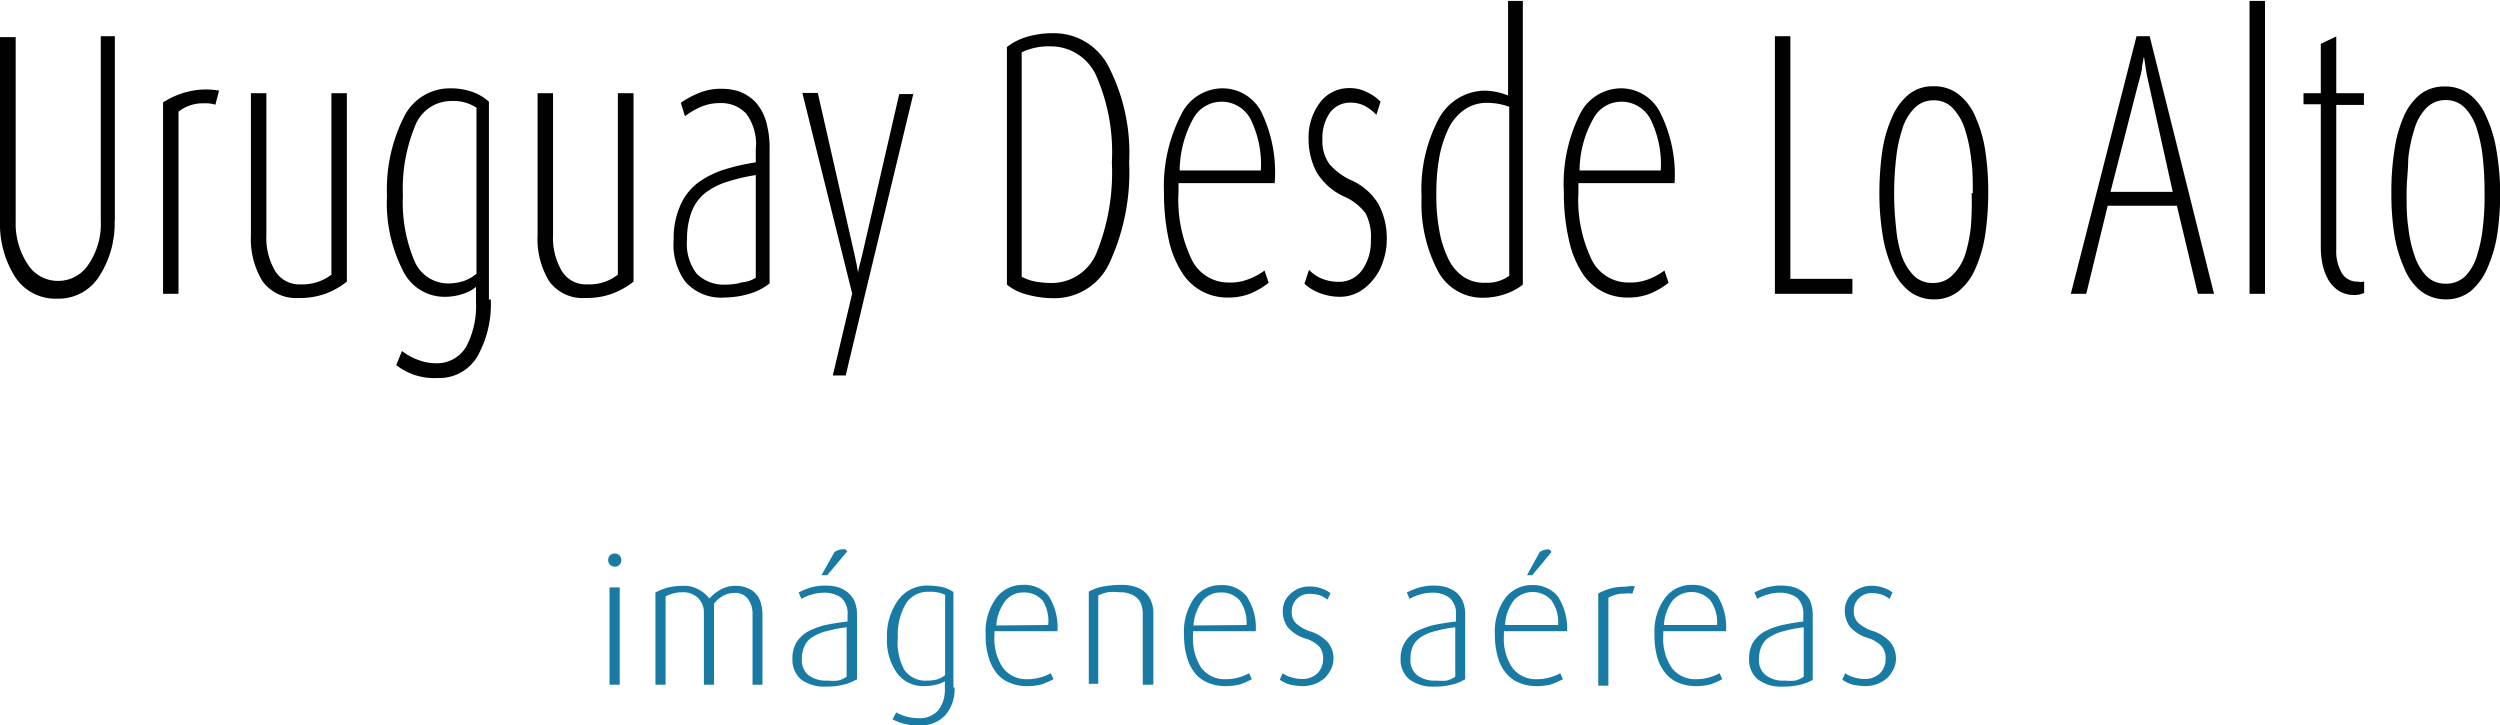
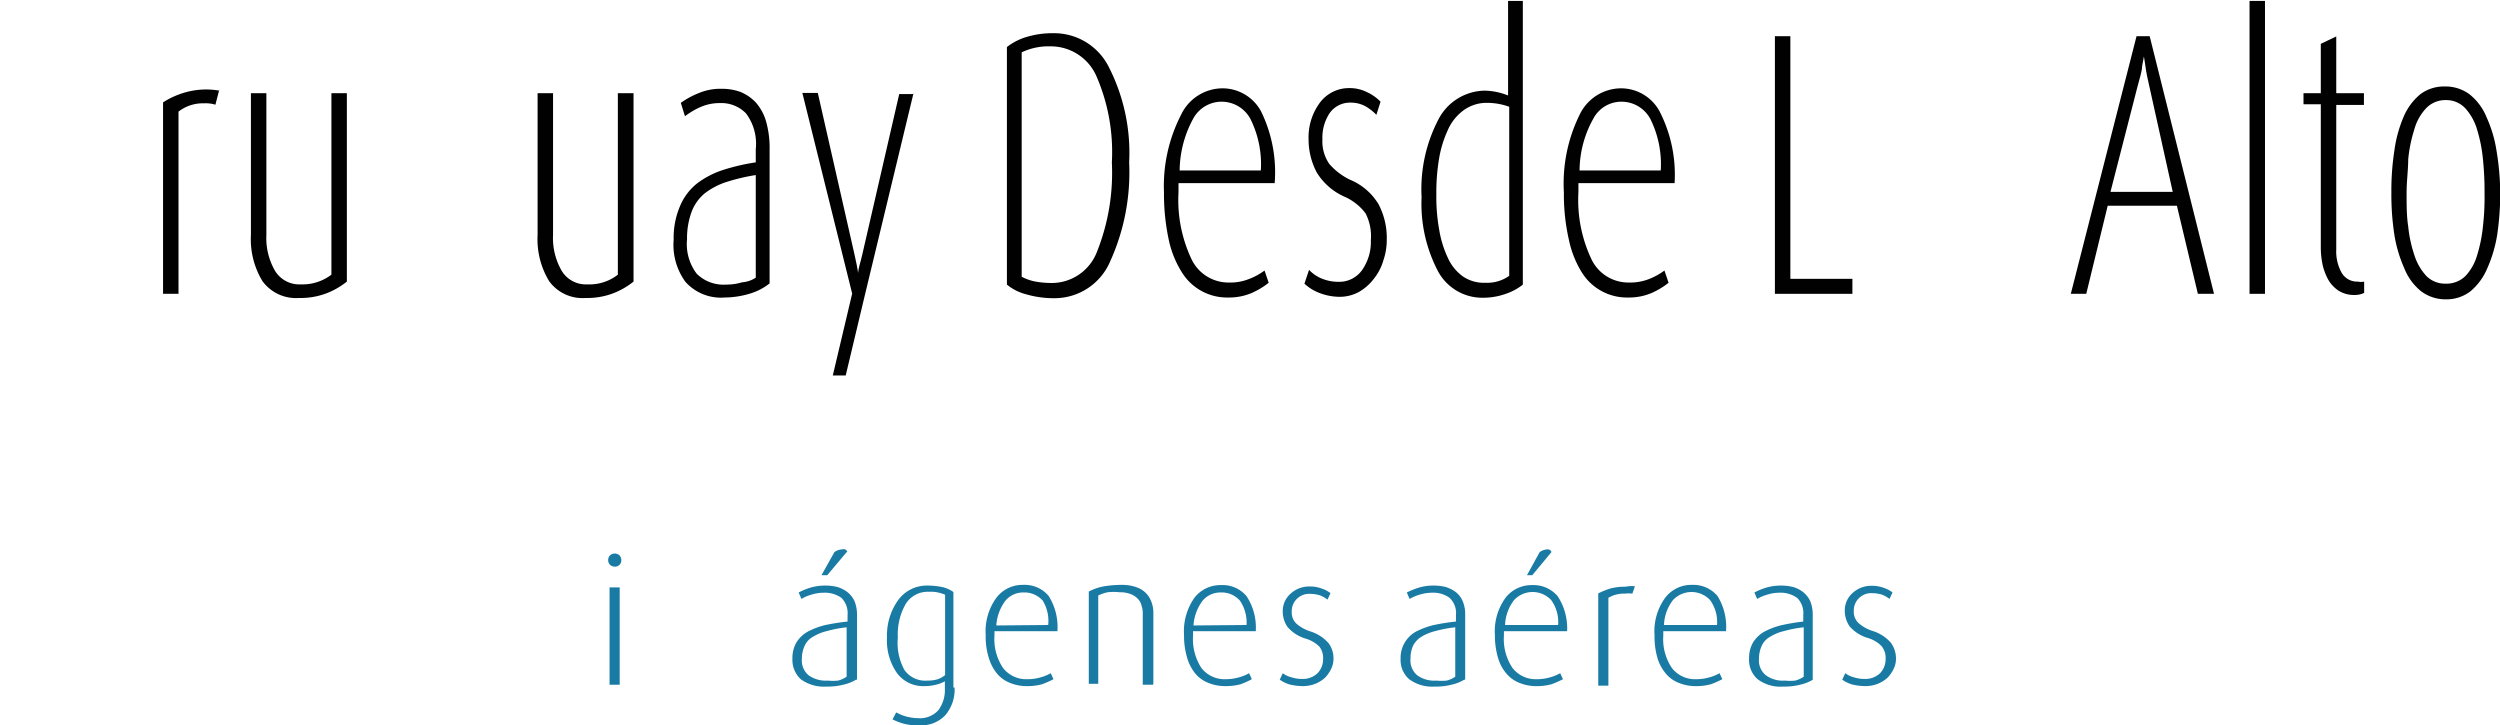
<svg xmlns="http://www.w3.org/2000/svg" id="Layer_1" data-name="Layer 1" viewBox="0 0 108.4 31.45">
  <defs>
    <style>.cls-1{fill:#010101;}.cls-2{fill:#197ba4;}</style>
  </defs>
  <title>uyalto-logo</title>
-   <path class="cls-1" d="M9.76,11.53a4.19,4.19,0,0,1-.65,2.38,2.08,2.08,0,0,1-1.84,1,2.08,2.08,0,0,1-1.83-.95,4.28,4.28,0,0,1-.65-2.39v-8h.68v8A3.19,3.19,0,0,0,6,13.43a1.54,1.54,0,0,0,1.32.71,1.56,1.56,0,0,0,1.31-.72,3.11,3.11,0,0,0,.53-1.89v-8h.61v8Z" transform="translate(-4.79 -1.96)" />
  <path class="cls-1" d="M14.3,5.84l-.17.66a1.42,1.42,0,0,0-.49-.06,1.72,1.72,0,0,0-1.11.36v7.9h-.67V6.4A3.48,3.48,0,0,1,12.71,6a3.31,3.31,0,0,1,1.59-.11Z" transform="translate(-4.79 -1.96)" />
  <path class="cls-1" d="M19.83,14.17a3.3,3.3,0,0,1-.89.51,3.14,3.14,0,0,1-1.18.2,1.8,1.8,0,0,1-1.59-.73,3.5,3.5,0,0,1-.5-2V6h.67v6.15a2.83,2.83,0,0,0,.38,1.56,1.23,1.23,0,0,0,1.11.58,2.07,2.07,0,0,0,1.33-.42V6h.67Z" transform="translate(-4.79 -1.96)" />
-   <path class="cls-1" d="M26.07,14.94a4.59,4.59,0,0,1-.59,2.49,1.91,1.91,0,0,1-1.71.92,2.66,2.66,0,0,1-1.8-.56l.25-.61a2.59,2.59,0,0,0,.66.37,2.23,2.23,0,0,0,.79.16A1.47,1.47,0,0,0,25,17a3.75,3.75,0,0,0,.43-1.91v-.69a1.65,1.65,0,0,1-.59.31,2.45,2.45,0,0,1-.78.12,2,2,0,0,1-1.82-1.18,6.41,6.41,0,0,1-.67-3.19,7,7,0,0,1,.72-3.4,2.22,2.22,0,0,1,2-1.27,2.9,2.9,0,0,1,1,.16,2.17,2.17,0,0,1,.7.42v8.58Zm-.62-1.11V6.63a1.81,1.81,0,0,0-1.09-.29,1.68,1.68,0,0,0-1.58,1.1,7.16,7.16,0,0,0-.52,3,6.53,6.53,0,0,0,.49,2.81,1.59,1.59,0,0,0,1.5,1,2.08,2.08,0,0,0,.66-.11A1.8,1.8,0,0,0,25.45,13.83Z" transform="translate(-4.79 -1.96)" />
  <path class="cls-1" d="M32.26,14.17a3.3,3.3,0,0,1-.89.51,3.14,3.14,0,0,1-1.18.2,1.79,1.79,0,0,1-1.59-.73,3.5,3.5,0,0,1-.5-2V6h.67v6.15a2.83,2.83,0,0,0,.38,1.56,1.22,1.22,0,0,0,1.11.58,2,2,0,0,0,1.32-.42V6h.68Z" transform="translate(-4.79 -1.96)" />
  <path class="cls-1" d="M38.17,14.24a2.51,2.51,0,0,1-.86.45,3.84,3.84,0,0,1-1.1.17,2.06,2.06,0,0,1-1.7-.68A2.72,2.72,0,0,1,34,12.35a3.49,3.49,0,0,1,.27-1.44,2.47,2.47,0,0,1,.75-1,3.83,3.83,0,0,1,1.12-.58A8.91,8.91,0,0,1,37.56,9V8.43a2.2,2.2,0,0,0-.42-1.55A1.49,1.49,0,0,0,36,6.43a2.05,2.05,0,0,0-.81.16,3.22,3.22,0,0,0-.7.41l-.18-.58A3.61,3.61,0,0,1,35.08,6a2.43,2.43,0,0,1,1-.19,2.36,2.36,0,0,1,.8.13,1.93,1.93,0,0,1,.67.45A2.15,2.15,0,0,1,38,7.2a4.22,4.22,0,0,1,.16,1.25v5.79ZM37.56,14V9.55a8.6,8.6,0,0,0-1.3.31,3.08,3.08,0,0,0-.92.49,1.9,1.9,0,0,0-.56.79,3.31,3.31,0,0,0-.2,1.2A2.12,2.12,0,0,0,35,13.83a1.65,1.65,0,0,0,1.27.47,2.37,2.37,0,0,0,.7-.1A1.23,1.23,0,0,0,37.56,14Z" transform="translate(-4.79 -1.96)" />
  <path class="cls-1" d="M44.4,6l-2.12,8.8-.82,3.44H40.9l.84-3.55-2.16-8.7h.67l1.59,7c.08.35.13.61.16.81h0c0-.19.1-.45.18-.81l1.6-6.95h.59Z" transform="translate(-4.79 -1.96)" />
  <path class="cls-1" d="M53.75,9a9.35,9.35,0,0,1-.83,4.31,2.62,2.62,0,0,1-2.43,1.58,4.26,4.26,0,0,1-1.21-.17,2.14,2.14,0,0,1-.83-.42V4a2.57,2.57,0,0,1,.86-.44,3.85,3.85,0,0,1,1.15-.16,2.65,2.65,0,0,1,2.41,1.47A8.17,8.17,0,0,1,53.75,9ZM53,9a8.25,8.25,0,0,0-.67-3.74,2.16,2.16,0,0,0-2-1.29,2.68,2.68,0,0,0-1.24.26v9.73a2.19,2.19,0,0,0,.55.2,4,4,0,0,0,.71.07,2.1,2.1,0,0,0,2-1.34A9.25,9.25,0,0,0,53,9Z" transform="translate(-4.79 -1.96)" />
  <path class="cls-1" d="M60.06,9.9H55.89v.4a6,6,0,0,0,.57,2.91,1.77,1.77,0,0,0,1.61,1,2.15,2.15,0,0,0,.87-.15,2.76,2.76,0,0,0,.68-.37l.18.53a3.32,3.32,0,0,1-.75.45,2.5,2.5,0,0,1-1,.19,2.3,2.3,0,0,1-2-1.07,4.34,4.34,0,0,1-.58-1.42,9.5,9.5,0,0,1-.21-2.07A6.75,6.75,0,0,1,56,6.94a2,2,0,0,1,1.77-1.15,1.9,1.9,0,0,1,1.7,1A6,6,0,0,1,60.06,9.9Zm-.6-.55A4.4,4.4,0,0,0,59,7.1a1.42,1.42,0,0,0-1.27-.73,1.4,1.4,0,0,0-1.2.73,4.77,4.77,0,0,0-.59,2.25Z" transform="translate(-4.79 -1.96)" />
  <path class="cls-1" d="M64.92,12.36a2.74,2.74,0,0,1-.15.9,2.27,2.27,0,0,1-.42.8,2.14,2.14,0,0,1-.64.56,1.74,1.74,0,0,1-.81.21,2.46,2.46,0,0,1-.88-.16,2,2,0,0,1-.67-.41l.2-.6a1.56,1.56,0,0,0,.53.37,1.92,1.92,0,0,0,.77.15,1.21,1.21,0,0,0,1-.51,2.12,2.12,0,0,0,.38-1.29A2.16,2.16,0,0,0,64,11.21a2.29,2.29,0,0,0-.91-.72,2.68,2.68,0,0,1-1.21-1.06A3.07,3.07,0,0,1,61.53,8,2.52,2.52,0,0,1,62,6.44a1.57,1.57,0,0,1,1.3-.66,1.65,1.65,0,0,1,.77.18,1.92,1.92,0,0,1,.58.41l-.18.57A2.1,2.1,0,0,0,64,6.57a1.32,1.32,0,0,0-.64-.16,1.08,1.08,0,0,0-.92.46A1.92,1.92,0,0,0,62.13,8a1.72,1.72,0,0,0,.3,1.07,2.82,2.82,0,0,0,.89.68,2.6,2.6,0,0,1,1.24,1.06A3.13,3.13,0,0,1,64.92,12.36Z" transform="translate(-4.79 -1.96)" />
  <path class="cls-1" d="M70.87,14.26a2.37,2.37,0,0,1-.76.43,2.93,2.93,0,0,1-1,.18,2.18,2.18,0,0,1-2-1.21,6.29,6.29,0,0,1-.68-3.15,6.53,6.53,0,0,1,.75-3.41,2.3,2.3,0,0,1,2-1.21,2.88,2.88,0,0,1,1,.21V2h.64v12.3Zm-.64-.34V6.59a2.79,2.79,0,0,0-.94-.17,1.69,1.69,0,0,0-1.05.33,2.12,2.12,0,0,0-.69.89,4.8,4.8,0,0,0-.37,1.25,8.77,8.77,0,0,0-.11,1.49,7.94,7.94,0,0,0,.12,1.52,4.6,4.6,0,0,0,.37,1.22,2,2,0,0,0,.64.81,1.6,1.6,0,0,0,1,.29A1.64,1.64,0,0,0,70.23,13.92Z" transform="translate(-4.79 -1.96)" />
  <path class="cls-1" d="M77.4,9.9H73.23v.4a6,6,0,0,0,.57,2.91,1.77,1.77,0,0,0,1.61,1,2.23,2.23,0,0,0,.88-.15,2.89,2.89,0,0,0,.67-.37l.18.53a3.32,3.32,0,0,1-.75.45,2.5,2.5,0,0,1-1,.19,2.3,2.3,0,0,1-2-1.07,4.34,4.34,0,0,1-.57-1.42,8.87,8.87,0,0,1-.22-2.07,6.75,6.75,0,0,1,.68-3.36,2,2,0,0,1,1.77-1.15,1.9,1.9,0,0,1,1.7,1A6,6,0,0,1,77.4,9.9Zm-.6-.55a4.4,4.4,0,0,0-.46-2.25,1.42,1.42,0,0,0-1.27-.73,1.37,1.37,0,0,0-1.19.73,4.64,4.64,0,0,0-.6,2.25Z" transform="translate(-4.79 -1.96)" />
  <path class="cls-1" d="M85.11,14.7H81.75V3.53h.67V14.05h2.69Z" transform="translate(-4.79 -1.96)" />
-   <path class="cls-1" d="M91,10.33a12.48,12.48,0,0,1-.13,1.8,5.84,5.84,0,0,1-.42,1.46,2.55,2.55,0,0,1-.74,1,1.67,1.67,0,0,1-1.06.35,1.72,1.72,0,0,1-1.07-.35,2.42,2.42,0,0,1-.74-1,5.76,5.76,0,0,1-.42-1.45,11.31,11.31,0,0,1-.14-1.82,12.69,12.69,0,0,1,.13-1.83,5.64,5.64,0,0,1,.42-1.45,2.58,2.58,0,0,1,.74-1,1.66,1.66,0,0,1,1.06-.34,1.71,1.71,0,0,1,1.07.34,2.37,2.37,0,0,1,.75,1,5.52,5.52,0,0,1,.42,1.45A11.63,11.63,0,0,1,91,10.33Zm-.67,0c0-.52,0-1-.07-1.47A6.49,6.49,0,0,0,90,7.6a2.38,2.38,0,0,0-.52-.93,1.1,1.1,0,0,0-.84-.36,1.14,1.14,0,0,0-.85.35,2.19,2.19,0,0,0-.53.94A6.18,6.18,0,0,0,87,8.88a13.27,13.27,0,0,0,0,2.91A5.63,5.63,0,0,0,87.23,13a2.39,2.39,0,0,0,.53.9,1.14,1.14,0,0,0,.84.33,1.15,1.15,0,0,0,.84-.33A2.23,2.23,0,0,0,90,13a6.32,6.32,0,0,0,.25-1.24A13.29,13.29,0,0,0,90.28,10.34Z" transform="translate(-4.79 -1.96)" />
  <path class="cls-1" d="M100.79,14.7h-.7l-.91-3.82h-3l-.93,3.82h-.67L97.43,3.53H98ZM99,10.28,98,5.77c-.09-.38-.15-.68-.18-.91s-.06-.38-.07-.45h0l-.08.43c0,.22-.11.52-.21.92L96.3,10.28Z" transform="translate(-4.79 -1.96)" />
  <path class="cls-1" d="M103,14.7h-.67V2H103Z" transform="translate(-4.79 -1.96)" />
  <path class="cls-1" d="M107.3,14.66a.93.93,0,0,1-.42.09,1.25,1.25,0,0,1-.68-.18,1.44,1.44,0,0,1-.45-.47,2.51,2.51,0,0,1-.25-.65,3.65,3.65,0,0,1-.08-.74V6.48h-.75V6h.75V3.86l.67-.32V6h1.2v.51h-1.2v6.27a1.89,1.89,0,0,0,.23,1,.77.77,0,0,0,.71.39.64.64,0,0,0,.27,0v.59Z" transform="translate(-4.79 -1.96)" />
  <path class="cls-1" d="M113.2,10.33a12.48,12.48,0,0,1-.13,1.8,5.83,5.83,0,0,1-.43,1.46,2.64,2.64,0,0,1-.73,1,1.71,1.71,0,0,1-1.06.35,1.77,1.77,0,0,1-1.08-.35,2.41,2.41,0,0,1-.73-1,5.75,5.75,0,0,1-.43-1.45,11.37,11.37,0,0,1-.13-1.82,11.41,11.41,0,0,1,.13-1.83A5.64,5.64,0,0,1,109,7.05a2.56,2.56,0,0,1,.73-1,1.7,1.7,0,0,1,1.06-.34,1.74,1.74,0,0,1,1.08.34,2.44,2.44,0,0,1,.74,1,5.51,5.51,0,0,1,.43,1.45A11.63,11.63,0,0,1,113.2,10.33Zm-.68,0a13.67,13.67,0,0,0-.07-1.47,6.49,6.49,0,0,0-.25-1.27,2.37,2.37,0,0,0-.51-.93,1.13,1.13,0,0,0-.85-.36,1.15,1.15,0,0,0-.85.35,2.18,2.18,0,0,0-.52.94,6.17,6.17,0,0,0-.26,1.28c0,.46-.07.94-.07,1.46s0,1,.07,1.45a5.62,5.62,0,0,0,.27,1.25,2.37,2.37,0,0,0,.52.9,1.15,1.15,0,0,0,.84.33,1.18,1.18,0,0,0,.85-.33,2.21,2.21,0,0,0,.51-.91,6.32,6.32,0,0,0,.25-1.24A11.18,11.18,0,0,0,112.52,10.34Z" transform="translate(-4.79 -1.96)" />
  <path class="cls-2" d="M31.73,26.25a.27.27,0,0,1-.28.28.32.32,0,0,1-.21-.08.3.3,0,0,1-.08-.2.3.3,0,0,1,.08-.21.32.32,0,0,1,.21-.08.32.32,0,0,1,.2.08A.3.3,0,0,1,31.73,26.25Zm-.07,5.4h-.44V27.43h.44Z" transform="translate(-4.79 -1.96)" />
-   <path class="cls-2" d="M37.86,31.65h-.44V28.59a1.06,1.06,0,0,0-.2-.66.67.67,0,0,0-.59-.26,1,1,0,0,0-.48.12,1.4,1.4,0,0,0-.4.34v3.52h-.44V28.54a.87.87,0,0,0-.25-.65.92.92,0,0,0-.67-.25,1.5,1.5,0,0,0-.4.05,1.4,1.4,0,0,0-.34.13v3.83h-.44v-4a2.6,2.6,0,0,1,.56-.22,3.24,3.24,0,0,1,.65-.07,1.24,1.24,0,0,1,.64.15,1.46,1.46,0,0,1,.49.4,1.92,1.92,0,0,1,.51-.4,1.35,1.35,0,0,1,.62-.15,1.31,1.31,0,0,1,.55.11.89.89,0,0,1,.37.28,1,1,0,0,1,.19.39,1.58,1.58,0,0,1,.06.42v3.09Z" transform="translate(-4.79 -1.96)" />
  <path class="cls-2" d="M41.91,31.43a1.87,1.87,0,0,1-.56.22,2.74,2.74,0,0,1-.72.08,1.7,1.7,0,0,1-1.12-.32,1.14,1.14,0,0,1-.36-.89,1.35,1.35,0,0,1,.17-.7,1.38,1.38,0,0,1,.49-.47,3.27,3.27,0,0,1,.73-.28,9.58,9.58,0,0,1,1-.16v-.28a.93.93,0,0,0-.27-.75,1.25,1.25,0,0,0-.76-.22,1.77,1.77,0,0,0-.52.08,1.69,1.69,0,0,0-.45.19l-.12-.28a2.81,2.81,0,0,1,.51-.21,2.25,2.25,0,0,1,.64-.09,2.18,2.18,0,0,1,.52.06,1.4,1.4,0,0,1,.44.22,1.1,1.1,0,0,1,.31.39,1.58,1.58,0,0,1,.11.61v2.8Zm-.41-.13V29.16a5,5,0,0,0-.84.16,2,2,0,0,0-.6.24.85.85,0,0,0-.37.38,1.31,1.31,0,0,0-.13.58.84.84,0,0,0,.29.72,1.28,1.28,0,0,0,.83.23,2.14,2.14,0,0,0,.45,0A1.07,1.07,0,0,0,41.5,31.3Zm0-5.4-.84,1h-.25l.56-1a.62.62,0,0,1,.35-.12A.16.16,0,0,1,41.53,25.9Z" transform="translate(-4.79 -1.96)" />
  <path class="cls-2" d="M46.18,31.77a1.71,1.71,0,0,1-.4,1.2,1.43,1.43,0,0,1-1.11.44,2.29,2.29,0,0,1-1.18-.26l.16-.3a2,2,0,0,0,.44.18,2.16,2.16,0,0,0,.51.07,1.07,1.07,0,0,0,.88-.35,1.46,1.46,0,0,0,.28-.92V31.5a1.44,1.44,0,0,1-.39.15,2,2,0,0,1-.5.06,1.41,1.41,0,0,1-1.19-.57,2.47,2.47,0,0,1-.43-1.54A2.63,2.63,0,0,1,43.72,28,1.54,1.54,0,0,1,45,27.35a3.21,3.21,0,0,1,.67.07,1.4,1.4,0,0,1,.46.21v4.14Zm-.41-.54V27.75a1.52,1.52,0,0,0-.71-.13,1.12,1.12,0,0,0-1,.53,2.66,2.66,0,0,0-.34,1.45A2.46,2.46,0,0,0,44,31a1.1,1.1,0,0,0,1,.47,1.47,1.47,0,0,0,.42-.05A1,1,0,0,0,45.77,31.23Z" transform="translate(-4.79 -1.96)" />
  <path class="cls-2" d="M50.64,29.33H47.91v.19a2.25,2.25,0,0,0,.37,1.4,1.27,1.27,0,0,0,1.06.49,2,2,0,0,0,.57-.08,1.76,1.76,0,0,0,.44-.18l.12.26a3.93,3.93,0,0,1-.5.22,2.38,2.38,0,0,1-.64.08,1.88,1.88,0,0,1-.72-.13,1.39,1.39,0,0,1-.57-.39,1.89,1.89,0,0,1-.37-.69,3,3,0,0,1-.14-1A2.46,2.46,0,0,1,48,27.87a1.42,1.42,0,0,1,1.15-.55,1.36,1.36,0,0,1,1.11.48A2.54,2.54,0,0,1,50.64,29.33Zm-.4-.27A1.68,1.68,0,0,0,50,28a1.06,1.06,0,0,0-.83-.35,1,1,0,0,0-.78.35,2,2,0,0,0-.4,1.08Z" transform="translate(-4.79 -1.96)" />
  <path class="cls-2" d="M54.78,31.65h-.44V28.58a1,1,0,0,0-.05-.35.62.62,0,0,0-.15-.29.77.77,0,0,0-.3-.21,1.24,1.24,0,0,0-.5-.09,2.55,2.55,0,0,0-.52,0,1.81,1.81,0,0,0-.41.14v3.83H52v-4a2.27,2.27,0,0,1,.62-.22,4.61,4.61,0,0,1,.81-.07,1.86,1.86,0,0,1,.66.11,1.07,1.07,0,0,1,.42.28,1.09,1.09,0,0,1,.22.39,1.28,1.28,0,0,1,.07.42v3.09Z" transform="translate(-4.79 -1.96)" />
  <path class="cls-2" d="M59.24,29.33H56.52v.19a2.31,2.31,0,0,0,.36,1.4,1.27,1.27,0,0,0,1.06.49,2,2,0,0,0,.57-.08,1.76,1.76,0,0,0,.44-.18l.12.26a3.77,3.77,0,0,1-.49.22,2.51,2.51,0,0,1-.65.08,1.92,1.92,0,0,1-.72-.13,1.39,1.39,0,0,1-.57-.39,1.89,1.89,0,0,1-.37-.69,3.33,3.33,0,0,1-.14-1,2.52,2.52,0,0,1,.45-1.62,1.42,1.42,0,0,1,1.15-.55,1.35,1.35,0,0,1,1.11.48A2.47,2.47,0,0,1,59.24,29.33Zm-.4-.27A1.68,1.68,0,0,0,58.55,28a1.05,1.05,0,0,0-.83-.35,1,1,0,0,0-.78.35,2,2,0,0,0-.4,1.08Z" transform="translate(-4.79 -1.96)" />
  <path class="cls-2" d="M62.61,30.52a1,1,0,0,1-.1.44,1.51,1.51,0,0,1-.26.38,1.43,1.43,0,0,1-.43.27,1.51,1.51,0,0,1-.53.1,2.63,2.63,0,0,1-.58-.07,1.44,1.44,0,0,1-.43-.21l.13-.28a1,1,0,0,0,.35.17,1.54,1.54,0,0,0,.5.08.93.93,0,0,0,.66-.25.88.88,0,0,0,.24-.62A.8.8,0,0,0,62,30a1.4,1.4,0,0,0-.6-.35,1.67,1.67,0,0,1-.78-.5,1.19,1.19,0,0,1-.21-.68,1,1,0,0,1,.33-.76,1.2,1.2,0,0,1,.86-.32,1.39,1.39,0,0,1,.5.09,1.22,1.22,0,0,1,.38.2l-.13.28a1.33,1.33,0,0,0-.31-.18,1.38,1.38,0,0,0-.43-.07.76.76,0,0,0-.59.22.75.75,0,0,0-.22.56A.67.67,0,0,0,61,29a1.74,1.74,0,0,0,.58.33,1.74,1.74,0,0,1,.81.51A1.09,1.09,0,0,1,62.61,30.52Z" transform="translate(-4.79 -1.96)" />
  <path class="cls-2" d="M68.28,31.43a1.77,1.77,0,0,1-.56.22,2.69,2.69,0,0,1-.72.08,1.69,1.69,0,0,1-1.11-.32,1.11,1.11,0,0,1-.37-.89,1.3,1.3,0,0,1,.66-1.17,3.56,3.56,0,0,1,.74-.28,9.58,9.58,0,0,1,1-.16v-.28a.9.9,0,0,0-.28-.75,1.2,1.2,0,0,0-.75-.22,1.84,1.84,0,0,0-.53.08,2,2,0,0,0-.45.19l-.12-.28a3.29,3.29,0,0,1,.52-.21,2.18,2.18,0,0,1,.63-.09,2.26,2.26,0,0,1,.53.06,1.51,1.51,0,0,1,.44.22,1,1,0,0,1,.3.39,1.42,1.42,0,0,1,.11.61v2.8Zm-.39-.13V29.16a5.17,5.17,0,0,0-.85.16,2.09,2.09,0,0,0-.6.24,1,1,0,0,0-.37.38,1.31,1.31,0,0,0-.12.58.84.84,0,0,0,.29.72,1.26,1.26,0,0,0,.83.23,2.3,2.3,0,0,0,.45,0A1.15,1.15,0,0,0,67.89,31.3Z" transform="translate(-4.79 -1.96)" />
  <path class="cls-2" d="M72.74,29.33H70v.19a2.25,2.25,0,0,0,.37,1.4,1.27,1.27,0,0,0,1.06.49,2,2,0,0,0,.57-.08,1.93,1.93,0,0,0,.44-.18l.12.26a3.93,3.93,0,0,1-.5.22,2.38,2.38,0,0,1-.64.08,1.88,1.88,0,0,1-.72-.13,1.39,1.39,0,0,1-.57-.39,1.77,1.77,0,0,1-.38-.69,3.33,3.33,0,0,1-.14-1,2.46,2.46,0,0,1,.46-1.62,1.42,1.42,0,0,1,1.15-.55,1.38,1.38,0,0,1,1.11.48A2.54,2.54,0,0,1,72.74,29.33Zm-.39-.27a1.62,1.62,0,0,0-.3-1.08,1.1,1.1,0,0,0-1.61,0,1.89,1.89,0,0,0-.39,1.08Zm-.29-3.16-.83,1H71l.55-1a.64.64,0,0,1,.35-.12A.16.16,0,0,1,72.06,25.9Z" transform="translate(-4.79 -1.96)" />
  <path class="cls-2" d="M75.68,27.38l-.11.32a1.27,1.27,0,0,0-.32,0,1.33,1.33,0,0,0-.72.18v3.81h-.44v-4a3.32,3.32,0,0,1,.55-.22,2.51,2.51,0,0,1,.64-.07A1.29,1.29,0,0,1,75.68,27.38Z" transform="translate(-4.79 -1.96)" />
  <path class="cls-2" d="M79.63,29.33H76.91v.19a2.25,2.25,0,0,0,.37,1.4,1.27,1.27,0,0,0,1.06.49,2,2,0,0,0,.57-.08,1.93,1.93,0,0,0,.44-.18l.12.26a3.93,3.93,0,0,1-.5.22,2.38,2.38,0,0,1-.64.08,1.88,1.88,0,0,1-.72-.13,1.39,1.39,0,0,1-.57-.39,1.9,1.9,0,0,1-.38-.69,3.35,3.35,0,0,1-.13-1A2.46,2.46,0,0,1,77,27.87a1.42,1.42,0,0,1,1.15-.55,1.38,1.38,0,0,1,1.11.48A2.54,2.54,0,0,1,79.63,29.33Zm-.39-.27a1.62,1.62,0,0,0-.3-1.08,1.1,1.1,0,0,0-1.61,0,1.89,1.89,0,0,0-.39,1.08Z" transform="translate(-4.79 -1.96)" />
  <path class="cls-2" d="M83.4,31.43a1.87,1.87,0,0,1-.56.22,2.74,2.74,0,0,1-.72.08A1.65,1.65,0,0,1,81,31.41a1.11,1.11,0,0,1-.37-.89,1.35,1.35,0,0,1,.17-.7,1.38,1.38,0,0,1,.49-.47,3.18,3.18,0,0,1,.74-.28,8.89,8.89,0,0,1,.95-.16v-.28a.93.93,0,0,0-.27-.75,1.25,1.25,0,0,0-.76-.22,1.77,1.77,0,0,0-.52.08,1.85,1.85,0,0,0-.45.19l-.12-.28a3.15,3.15,0,0,1,.51-.21,2.3,2.3,0,0,1,.64-.09,2.18,2.18,0,0,1,.52.06,1.3,1.3,0,0,1,.44.22,1.1,1.1,0,0,1,.31.39,1.58,1.58,0,0,1,.11.61v2.8ZM83,31.3V29.16a5,5,0,0,0-.84.16,2,2,0,0,0-.6.24.85.85,0,0,0-.37.38,1.31,1.31,0,0,0-.13.58.82.82,0,0,0,.3.72,1.23,1.23,0,0,0,.82.23,2.14,2.14,0,0,0,.45,0A1.15,1.15,0,0,0,83,31.3Z" transform="translate(-4.79 -1.96)" />
  <path class="cls-2" d="M87,30.52a1,1,0,0,1-.1.44,1.51,1.51,0,0,1-.26.38,1.43,1.43,0,0,1-.43.27,1.51,1.51,0,0,1-.53.1,2.63,2.63,0,0,1-.58-.07,1.44,1.44,0,0,1-.43-.21l.13-.28a1,1,0,0,0,.35.17,1.54,1.54,0,0,0,.5.08.93.93,0,0,0,.66-.25.88.88,0,0,0,.24-.62.8.8,0,0,0-.18-.56,1.4,1.4,0,0,0-.6-.35,1.67,1.67,0,0,1-.78-.5,1.19,1.19,0,0,1-.21-.68,1,1,0,0,1,.33-.76,1.2,1.2,0,0,1,.86-.32,1.43,1.43,0,0,1,.5.09,1.22,1.22,0,0,1,.38.2l-.13.28a1.33,1.33,0,0,0-.31-.18,1.38,1.38,0,0,0-.43-.07.76.76,0,0,0-.59.22.75.75,0,0,0-.22.56.67.67,0,0,0,.21.52,1.74,1.74,0,0,0,.58.33,1.74,1.74,0,0,1,.81.51A1.15,1.15,0,0,1,87,30.52Z" transform="translate(-4.79 -1.96)" />
</svg>